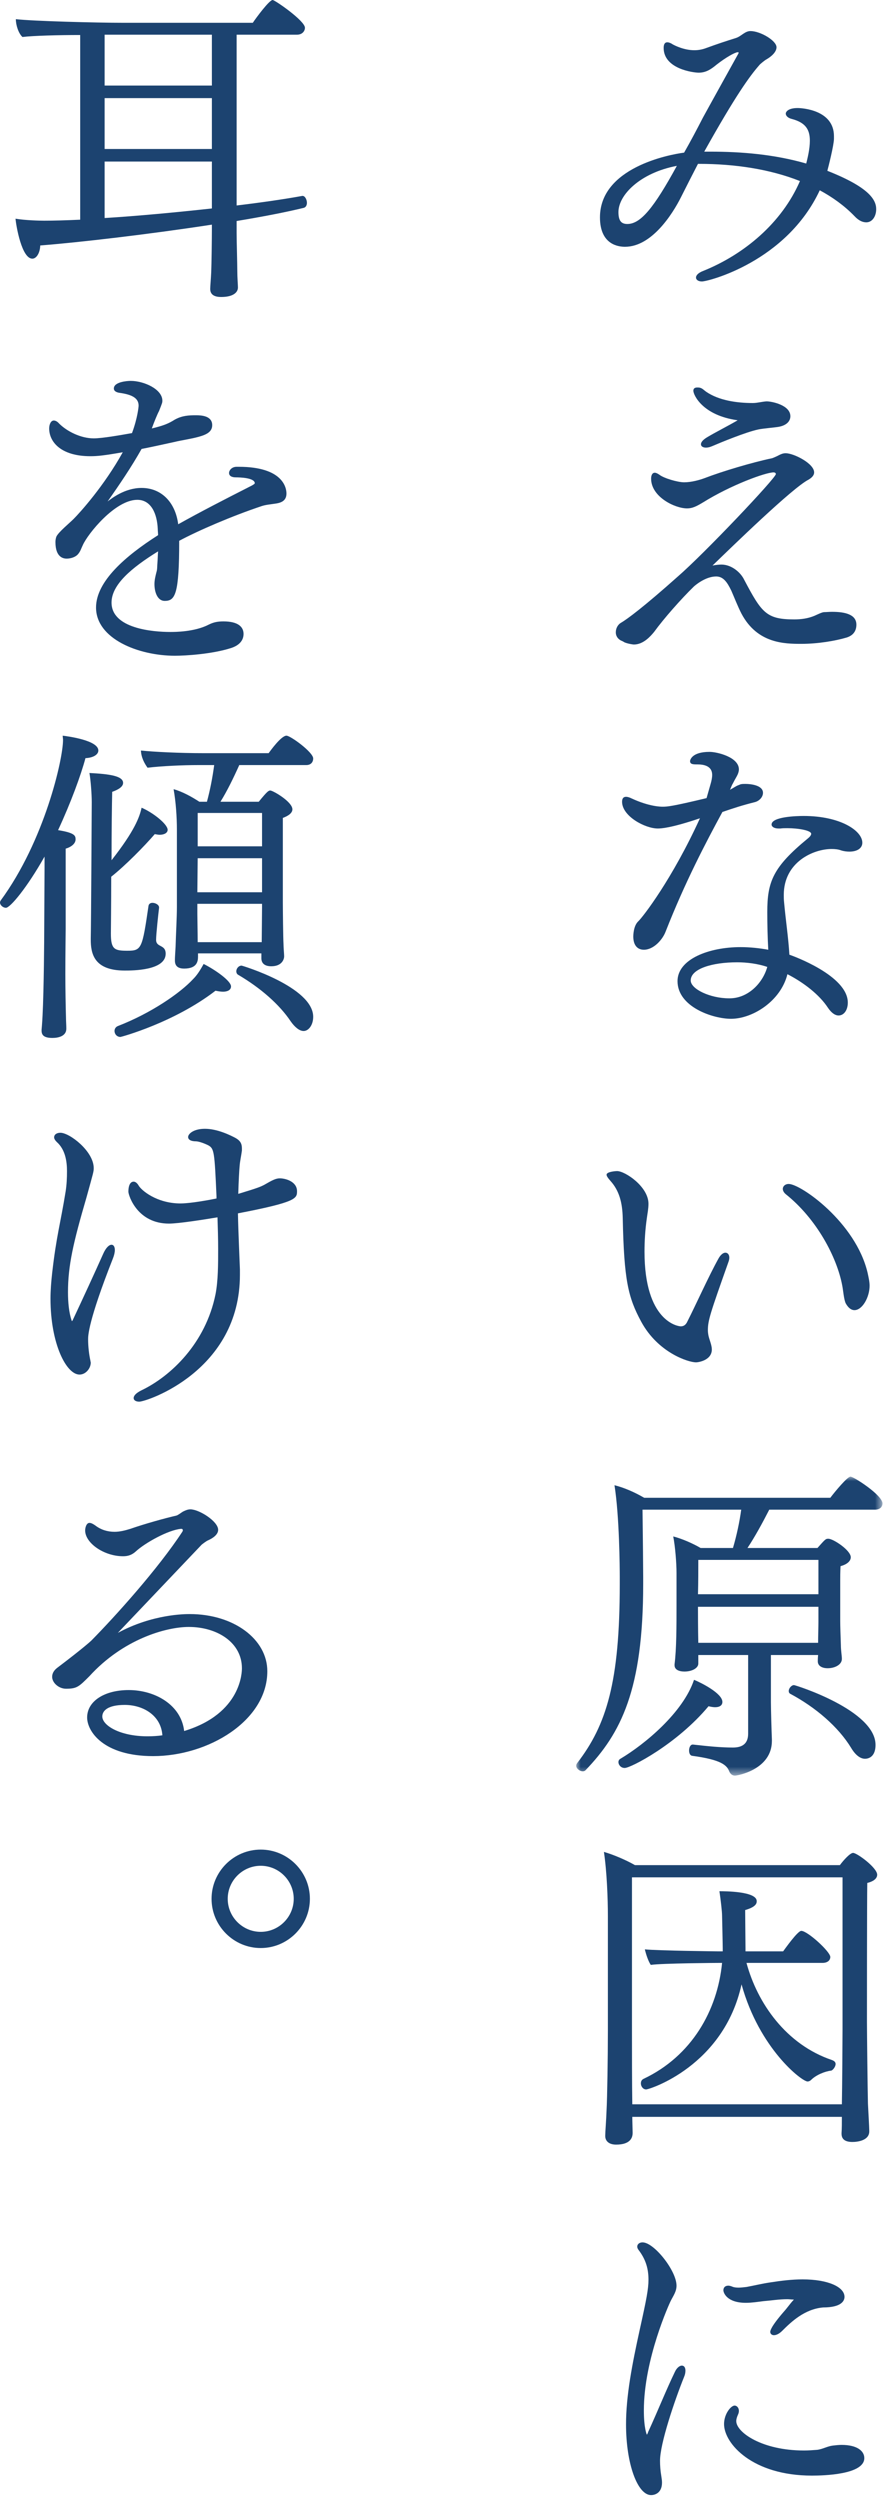
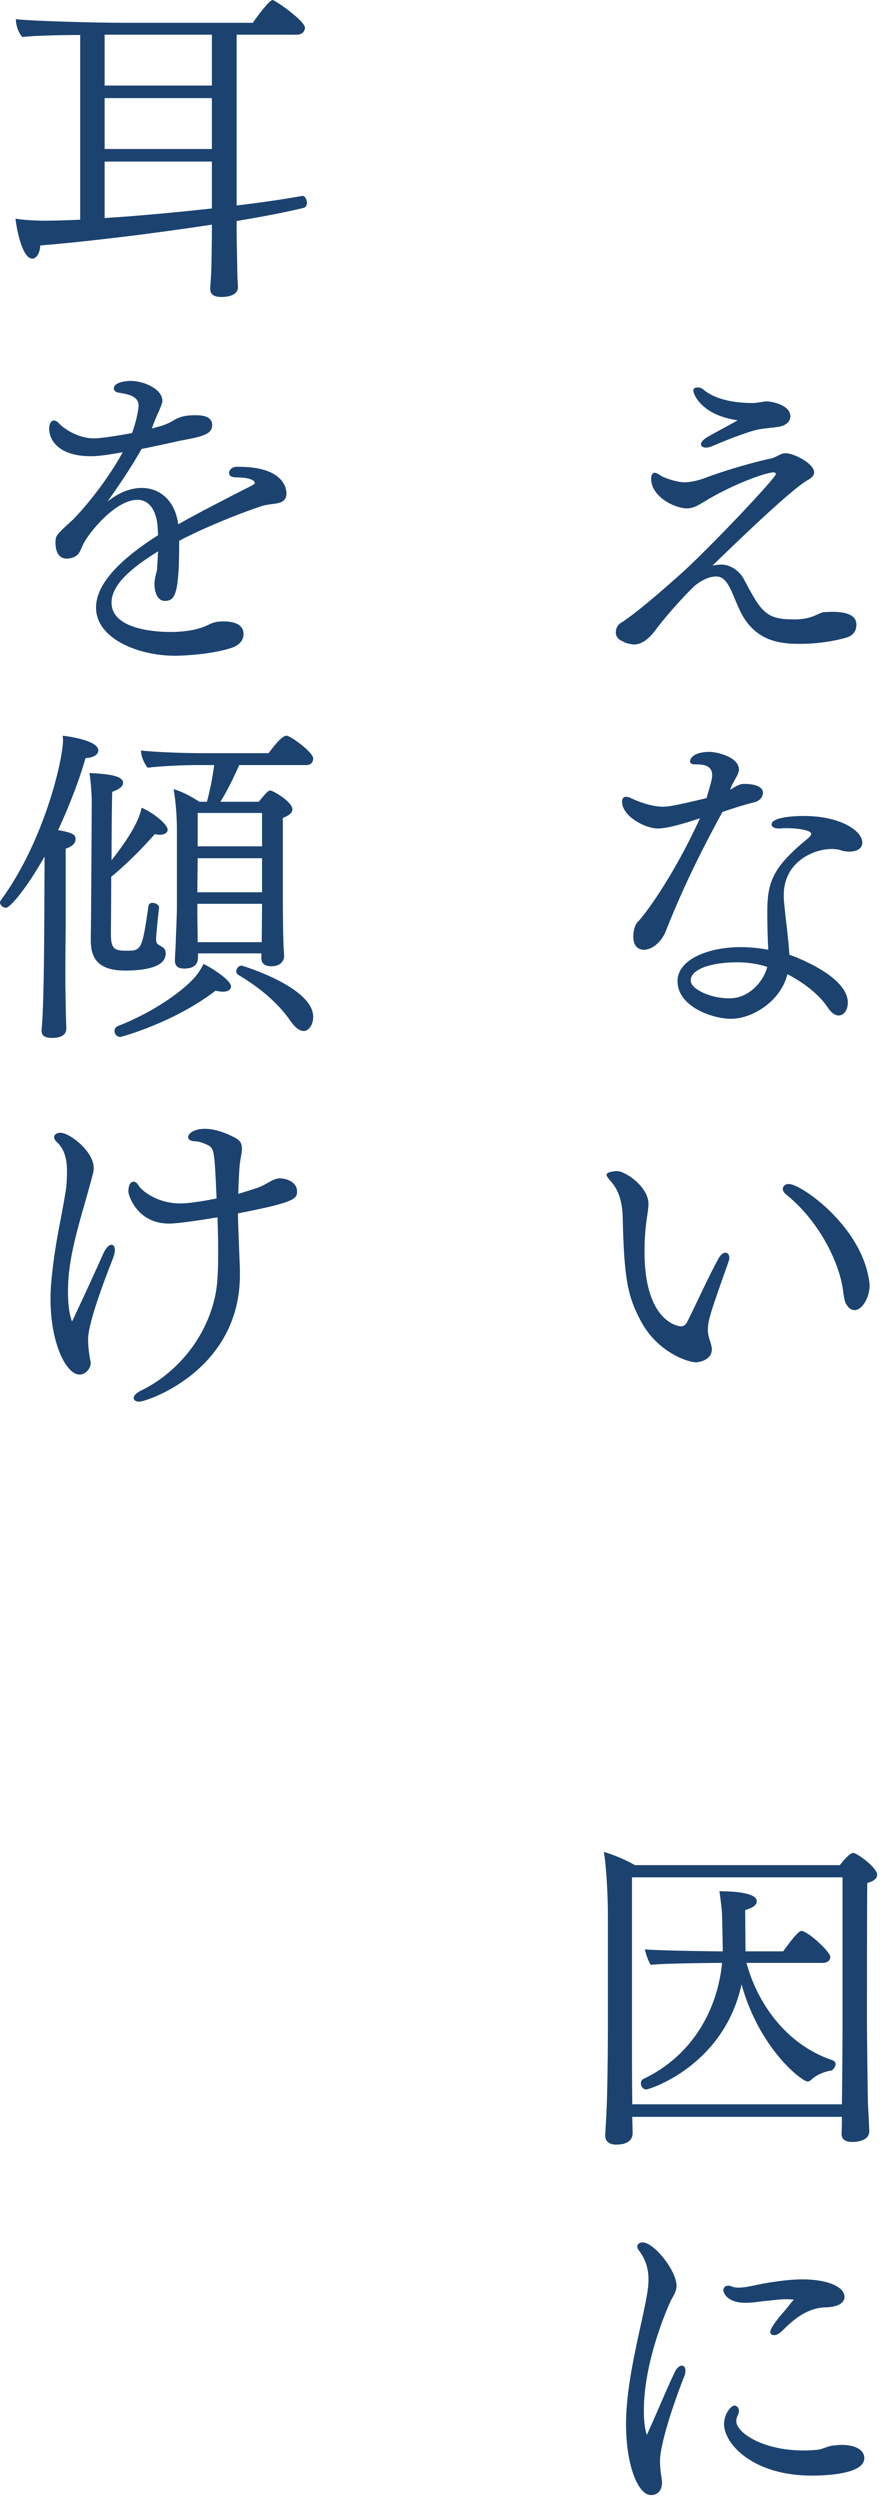
<svg xmlns="http://www.w3.org/2000/svg" xmlns:xlink="http://www.w3.org/1999/xlink" width="99px" height="280px" viewBox="0 0 99 280" version="1.1">
  <title>txt-title</title>
  <defs>
-     <polygon id="path-1" points="0 0 34.338 0 34.338 33.486 0 33.486" />
-   </defs>
+     </defs>
  <g id="Page-1" stroke="none" stroke-width="1" fill="none" fill-rule="evenodd">
    <g id="クリニックについて" transform="translate(-287, -1064)">
      <g id="Group-31" transform="translate(287, 1064)">
-         <path d="M69.338,23.756 C69.338,24.792 69.708,25.088 70.337,25.088 C71.817,25.088 73.297,23.312 75.887,18.576 C71.78,19.353 69.338,21.832 69.338,23.756 L69.338,23.756 Z M78.255,18.354 C77.627,19.575 76.997,20.796 76.368,22.054 C75.369,24.052 73.038,27.641 70.078,27.641 C69.449,27.641 67.266,27.493 67.266,24.348 C67.266,18.798 74.962,17.318 76.701,17.096 C77.442,15.8 78.145,14.468 78.811,13.173 C79.292,12.285 82.252,6.957 82.807,5.958 L82.807,5.884 C82.807,5.847 82.77,5.847 82.696,5.847 C82.363,5.884 81.364,6.439 80.328,7.253 C79.662,7.808 79.107,8.141 78.33,8.141 C77.775,8.141 74.407,7.734 74.407,5.366 C74.407,4.885 74.592,4.737 74.814,4.737 C74.999,4.737 75.258,4.848 75.406,4.959 C75.665,5.107 76.701,5.625 77.848,5.625 C78.293,5.625 78.736,5.551 79.217,5.366 C80.328,4.959 81.438,4.589 82.511,4.256 C83.103,4.071 83.51,3.479 84.139,3.479 C85.249,3.479 87.062,4.552 87.062,5.292 C87.062,5.81 86.507,6.328 85.915,6.661 C85.767,6.735 85.212,7.179 85.138,7.29 C84.065,8.511 82.474,10.694 78.959,16.985 L79.625,16.985 C83.103,16.985 86.803,17.281 90.392,18.317 C90.54,17.725 90.799,16.689 90.799,15.764 C90.799,14.506 90.318,13.729 88.764,13.321 C88.32,13.211 88.098,12.951 88.098,12.729 C88.098,12.507 88.394,12.1 89.43,12.1 C89.948,12.1 93.501,12.322 93.501,15.246 L93.501,15.542 C93.501,16.245 92.872,18.724 92.76,19.131 C97.46,20.981 98.237,22.387 98.237,23.423 C98.237,24.237 97.793,24.903 97.127,24.903 C96.72,24.903 96.275,24.718 95.795,24.2 C94.685,23.053 93.353,22.091 91.909,21.314 C88.172,29.306 79.402,31.527 78.699,31.527 C78.293,31.527 78.033,31.341 78.033,31.083 C78.033,30.86 78.255,30.565 78.848,30.342 C83.436,28.492 87.654,24.977 89.689,20.278 C86.322,18.946 82.4,18.354 78.366,18.354 L78.255,18.354 Z" id="Fill-1" fill="#1C4370" />
        <path d="M87.321,47.804 C86.914,47.879 85.545,47.989 85.027,48.1 C83.621,48.397 80.846,49.544 79.81,49.987 C79.55,50.099 79.329,50.136 79.144,50.136 C78.811,50.136 78.589,49.987 78.589,49.766 C78.589,49.544 78.774,49.285 79.255,48.989 C80.18,48.434 81.438,47.804 82.659,47.102 L82.696,47.065 L82.659,47.065 C78.737,46.51 77.738,44.215 77.738,43.772 C77.738,43.438 77.997,43.401 78.181,43.401 C78.293,43.401 78.404,43.401 78.514,43.438 C78.774,43.513 78.959,43.734 79.181,43.883 C80.587,44.844 82.585,45.141 84.398,45.141 C84.916,45.141 85.397,44.992 85.915,44.956 L85.989,44.956 C86.507,44.956 88.616,45.362 88.616,46.62 C88.616,47.102 88.283,47.62 87.321,47.804 L87.321,47.804 Z M69.56,71.709 C69.079,71.412 69.042,71.005 69.042,70.82 C69.042,70.34 69.301,69.931 69.634,69.746 C70.337,69.341 72.224,67.933 75.962,64.603 C78.959,62.014 86.988,53.539 86.988,53.096 C86.988,52.984 86.877,52.91 86.729,52.91 C85.841,52.91 81.956,54.318 78.811,56.279 C78.071,56.721 77.627,56.944 77.034,56.944 C75.665,56.944 73.001,55.65 73.001,53.614 C73.001,53.206 73.149,52.949 73.408,52.949 C73.556,52.949 73.704,53.022 73.926,53.169 C74.445,53.577 75.998,54.02 76.701,54.02 C77.515,54.02 78.441,53.763 79.032,53.539 C80.957,52.8 84.287,51.8 86.581,51.319 C86.692,51.283 87.21,51.06 87.321,50.986 C87.617,50.839 87.802,50.764 88.098,50.764 C88.987,50.764 91.28,51.911 91.28,52.91 C91.28,53.243 91.022,53.502 90.652,53.724 C88.875,54.614 82.067,61.236 79.884,63.346 C80.254,63.272 80.624,63.234 80.883,63.234 C81.993,63.234 83.029,64.085 83.436,64.936 C85.397,68.638 85.915,69.377 89.06,69.377 C89.838,69.377 90.614,69.266 91.318,68.971 C91.576,68.859 92.169,68.562 92.39,68.562 C92.65,68.562 92.946,68.526 93.279,68.526 C94.758,68.526 96.017,68.823 96.017,69.969 C96.017,70.561 95.758,71.153 94.907,71.412 C93.649,71.782 91.724,72.115 89.838,72.115 C87.95,72.115 84.916,72.079 83.14,68.748 C82.733,67.972 82.289,66.825 81.993,66.159 C81.512,65.159 81.068,64.567 80.291,64.567 C79.07,64.567 77.885,65.603 77.775,65.713 C76.368,67.082 74.407,69.303 73.334,70.784 C72.964,71.228 72.15,72.189 71.077,72.189 C70.892,72.189 70.115,72.041 69.93,71.894 C69.856,71.856 69.819,71.82 69.708,71.782 L69.56,71.709 Z" id="Fill-3" fill="#1C4370" />
        <path d="M82.659,107.782 C79.81,107.782 77.442,108.522 77.442,109.817 C77.442,110.781 79.625,111.817 81.734,111.817 L81.808,111.817 C83.843,111.817 85.508,110.15 86.026,108.3 C84.953,107.93 83.695,107.782 82.659,107.782 L82.659,107.782 Z M81.956,114.111 C79.921,114.111 75.962,112.778 75.962,109.891 C75.962,107.45 79.44,106.081 83.029,106.081 C84.065,106.081 85.138,106.192 86.137,106.376 C86.063,105.156 86.026,103.49 86.026,102.159 C86.026,98.754 86.655,97.126 90.577,93.907 C90.948,93.611 90.948,93.425 90.948,93.388 C90.948,93.019 89.541,92.76 88.284,92.76 C88.024,92.76 87.728,92.76 87.506,92.796 L87.284,92.796 C86.766,92.796 86.507,92.575 86.507,92.353 C86.507,91.465 89.356,91.391 90.096,91.391 C94.241,91.391 96.683,93.055 96.683,94.388 C96.683,95.016 96.091,95.386 95.24,95.386 C94.944,95.386 94.611,95.35 94.278,95.24 C93.982,95.127 93.612,95.091 93.242,95.091 C91.17,95.091 87.876,96.572 87.876,100.234 C87.876,100.493 87.876,100.752 87.913,101.085 C88.098,103.121 88.394,105.044 88.505,106.931 C88.838,107.043 95.055,109.263 95.055,112.297 C95.055,113.148 94.611,113.74 94.019,113.74 C93.649,113.74 93.242,113.481 92.835,112.888 C91.872,111.409 90.096,110.04 88.284,109.115 C87.543,112.112 84.398,114.111 81.956,114.111 L81.956,114.111 Z M82.955,87.876 C83.103,87.802 83.325,87.802 83.584,87.802 C84.176,87.802 85.545,87.95 85.545,88.8 C85.545,89.245 85.175,89.689 84.657,89.837 C83.177,90.207 82.178,90.54 80.994,90.947 C79.107,94.424 76.813,98.791 74.629,104.341 C74.296,105.23 73.297,106.376 72.187,106.376 C71.521,106.376 71.003,105.933 71.003,104.897 C71.003,104.823 71.003,103.713 71.558,103.195 C72.076,102.713 75.369,98.459 78.478,91.65 C75.184,92.76 74.112,92.796 73.742,92.796 C72.335,92.796 69.745,91.427 69.745,89.799 C69.745,89.392 69.93,89.245 70.189,89.245 C70.374,89.245 70.596,89.319 70.818,89.43 C72.816,90.355 74.112,90.355 74.296,90.355 C74.814,90.355 75.369,90.317 79.218,89.392 L79.662,87.838 C79.773,87.469 79.847,87.099 79.847,86.802 C79.847,85.73 78.811,85.618 78.181,85.618 C77.738,85.618 77.367,85.618 77.367,85.249 C77.367,85.136 77.553,84.213 79.551,84.213 C80.402,84.213 82.844,84.803 82.844,86.174 C82.844,86.433 82.733,86.728 82.585,86.987 C82.437,87.246 82.289,87.505 82.141,87.802 C82.104,87.838 81.993,88.097 81.845,88.468 L81.956,88.394 C82.252,88.246 82.474,88.061 82.77,87.95 L82.955,87.876 Z" id="Fill-5" fill="#1C4370" />
        <path d="M94.833,146.004 C94.611,145.597 94.537,144.486 94.426,143.969 C93.834,140.823 91.577,136.531 88.099,133.756 C87.876,133.571 87.766,133.349 87.766,133.164 C87.766,132.868 88.024,132.609 88.432,132.609 C89.764,132.609 95.943,136.901 97.275,142.563 C97.386,143.081 97.497,143.562 97.497,144.005 C97.497,145.301 96.683,146.744 95.795,146.744 C95.462,146.744 95.129,146.522 94.833,146.004 M78.034,152.59 C77.183,152.59 73.778,151.517 71.892,148.039 C70.411,145.301 69.967,143.377 69.819,136.42 C69.782,134.755 69.449,133.386 68.45,132.276 C68.154,131.943 68.006,131.721 68.006,131.573 C68.006,131.24 69.005,131.166 69.19,131.166 C70.078,131.166 72.706,132.905 72.706,134.829 C72.706,135.384 72.594,135.902 72.521,136.457 C72.335,137.752 72.261,139.01 72.261,140.194 C72.261,148.002 75.999,148.557 76.332,148.557 C76.702,148.557 76.924,148.335 77.072,148.002 C78.034,146.115 79.44,142.969 80.55,140.971 C80.772,140.565 81.068,140.305 81.327,140.305 C81.586,140.305 81.771,140.527 81.771,140.86 C81.771,141.008 81.734,141.193 81.66,141.379 C79.625,147.114 79.366,147.891 79.366,149.001 C79.366,149.223 79.403,149.445 79.44,149.63 C79.551,150.111 79.81,150.666 79.81,151.147 C79.81,152.368 78.293,152.59 78.034,152.59" id="Fill-7" fill="#1C4370" />
        <g id="Group-11" transform="translate(64.602, 165.39)">
          <mask id="mask-2" fill="white">
            <use xlink:href="#path-1" />
          </mask>
          <g id="Clip-10" />
-           <path d="M30.823,30.379 C29.38,28.011 26.826,25.827 23.977,24.311 C23.866,24.236 23.829,24.125 23.829,24.014 C23.829,23.718 24.125,23.348 24.421,23.348 C24.569,23.348 33.561,26.16 33.561,30.046 C33.561,31.563 32.562,31.6 32.377,31.6 C31.859,31.6 31.304,31.192 30.823,30.379 L30.823,30.379 Z M27.159,14.579 L13.654,14.579 L13.654,14.875 C13.654,15.097 13.654,17.169 13.691,18.612 L27.122,18.612 C27.122,17.872 27.159,16.836 27.159,16.317 L27.159,14.579 Z M27.159,9.324 L13.691,9.324 C13.691,10.286 13.691,11.914 13.654,13.172 L27.159,13.172 L27.159,9.324 Z M5.439,32.636 C5.032,32.636 4.736,32.303 4.736,31.97 C4.736,31.821 4.81,31.674 4.958,31.6 C7.696,29.972 11.989,26.419 13.21,22.756 C14.024,23.089 16.392,24.274 16.392,25.235 C16.392,25.606 16.096,25.827 15.578,25.827 C15.393,25.827 15.134,25.79 14.838,25.716 C11.285,29.972 6.105,32.636 5.439,32.636 L5.439,32.636 Z M29.787,20.425 C29.787,21.054 29.01,21.461 28.196,21.461 C27.567,21.461 27.086,21.202 27.086,20.684 C27.086,20.61 27.086,20.314 27.122,19.981 L21.831,19.981 L21.831,25.273 C21.831,26.013 21.905,28.566 21.942,29.453 L21.942,29.602 C21.942,32.784 18.131,33.486 17.798,33.486 C17.465,33.486 17.28,33.265 17.169,33.043 C16.91,32.34 16.318,31.711 12.988,31.267 C12.765,31.23 12.655,30.971 12.655,30.675 C12.655,30.342 12.802,30.009 13.061,30.009 L13.098,30.009 C14.763,30.193 16.17,30.342 17.576,30.342 C18.686,30.342 19.278,29.86 19.278,28.787 L19.278,19.981 L13.691,19.981 L13.691,20.943 C13.691,21.424 13.025,21.831 12.136,21.831 C11.508,21.831 11.027,21.609 11.027,21.128 L11.027,21.017 C11.248,19.315 11.248,16.65 11.248,14.431 L11.248,11.951 L11.248,10.767 C11.248,9.694 11.1,7.807 10.878,6.697 C11.878,6.956 13.061,7.474 13.949,7.992 L17.576,7.992 C17.983,6.623 18.316,5.069 18.501,3.7 L7.437,3.7 C7.474,6.327 7.511,10.73 7.511,11.248 L7.511,12.025 C7.511,23.866 5.032,28.75 1.036,32.895 C0.962,32.969 0.851,33.006 0.74,33.006 C0.406,33.006 0,32.71 0,32.377 C0,32.266 0.037,32.191 0.111,32.081 C3.404,27.825 4.884,22.979 4.884,12.063 L4.884,11.248 C4.884,10.249 4.847,4.44 4.292,0.962 C5.328,1.221 6.475,1.702 7.622,2.368 L28.491,2.368 C29.047,1.628 30.416,0 30.749,0 C31.119,0 34.338,2.072 34.338,2.997 C34.338,3.33 34.116,3.7 33.487,3.7 L21.646,3.7 C20.869,5.217 20.018,6.771 19.204,7.992 L27.049,7.992 C27.937,6.993 27.973,6.956 28.27,6.956 C28.824,6.956 30.786,8.251 30.786,9.028 C30.786,9.472 30.342,9.842 29.638,10.027 C29.602,10.693 29.602,11.285 29.602,11.581 L29.602,16.207 C29.602,16.65 29.638,17.872 29.676,18.908 C29.676,19.426 29.787,20.092 29.787,20.388 L29.787,20.425 Z" id="Fill-9" fill="#1C4370" mask="url(#mask-2)" />
        </g>
        <path d="M83.695,219.855 C84.916,224.37 88.135,228.995 93.278,230.734 C93.574,230.844 93.686,230.993 93.686,231.177 C93.686,231.51 93.353,231.88 93.205,231.918 C92.502,231.992 91.503,232.399 90.947,232.954 C90.837,233.065 90.689,233.139 90.54,233.139 C89.911,233.139 85.138,229.475 83.14,222.26 C81.142,231.4 72.816,234.027 72.446,234.027 C72.076,234.027 71.854,233.657 71.854,233.361 C71.854,233.139 71.928,232.954 72.15,232.843 C77.552,230.29 80.439,225.183 80.957,219.855 L80.513,219.855 C80.513,219.855 74.222,219.892 72.964,220.077 C72.705,219.707 72.446,218.967 72.298,218.337 C73.741,218.486 80.476,218.56 80.476,218.56 L81.031,218.56 L81.031,218.264 C81.031,217.783 80.957,214.564 80.957,214.564 C80.957,214.12 80.809,212.825 80.661,211.826 C81.253,211.826 84.842,211.826 84.842,212.935 C84.842,213.121 84.842,213.565 83.547,213.934 C83.547,214.786 83.584,217.671 83.584,218.19 L83.584,218.56 L87.802,218.56 C88.024,218.264 89.43,216.266 89.838,216.266 C90.54,216.266 93.093,218.597 93.093,219.189 C93.093,219.522 92.835,219.855 92.206,219.855 L83.695,219.855 Z M94.463,210.271 L70.855,210.271 L70.855,227.663 C70.855,229.661 70.855,233.435 70.892,235.692 L94.389,235.692 C94.425,233.878 94.463,228.329 94.463,227.33 L94.463,210.271 Z M70.892,237.098 C70.892,237.616 70.929,238.579 70.929,238.837 L70.929,238.912 C70.929,239.466 70.633,240.207 69.079,240.207 C68.265,240.207 67.858,239.799 67.858,239.245 L67.858,239.17 C67.858,238.8 67.969,237.468 68.006,236.358 C68.08,235.063 68.154,230.438 68.154,227.477 L68.154,214.6 C68.154,212.676 68.043,209.642 67.71,207.422 C68.746,207.718 70.152,208.31 71.188,208.902 L94.167,208.902 C94.574,208.347 95.314,207.533 95.647,207.533 C96.091,207.533 98.348,209.198 98.348,209.975 C98.348,210.382 97.978,210.715 97.238,210.9 C97.201,212.602 97.201,226.478 97.201,226.478 C97.201,227.514 97.275,234.211 97.312,235.618 C97.349,236.395 97.46,238.282 97.46,238.652 L97.46,238.726 C97.46,239.725 96.202,239.911 95.573,239.911 C94.87,239.911 94.352,239.688 94.352,238.985 L94.352,238.912 C94.389,238.43 94.389,237.727 94.389,237.098 L70.892,237.098 Z" id="Fill-12" fill="#1C4370" />
        <path d="M91.022,277.28 C84.361,277.28 81.179,273.69 81.179,271.508 C81.179,270.36 81.956,269.435 82.363,269.435 C82.622,269.435 82.844,269.694 82.844,270.027 C82.844,270.176 82.807,270.323 82.733,270.471 C82.622,270.73 82.548,270.952 82.548,271.175 C82.548,272.432 85.435,274.467 90.134,274.467 C90.652,274.467 91.133,274.43 91.614,274.393 C92.243,274.319 92.761,273.986 93.39,273.913 C93.723,273.876 94.056,273.839 94.352,273.839 C96.128,273.839 96.905,274.542 96.905,275.318 C96.905,277.169 92.354,277.28 91.022,277.28 M87.691,261.073 C87.358,261.406 87.025,261.553 86.767,261.553 C86.544,261.553 86.359,261.406 86.359,261.183 C86.359,261.073 86.397,260.629 87.876,258.926 C88.247,258.519 88.543,258.075 88.913,257.669 C88.987,257.594 88.987,257.594 88.987,257.557 L88.913,257.557 C88.69,257.557 88.469,257.52 88.284,257.52 C87.358,257.52 86.507,257.669 85.583,257.742 C84.99,257.816 84.287,257.927 83.621,257.927 C81.512,257.927 81.105,256.817 81.105,256.521 C81.105,256.225 81.29,256.004 81.66,256.004 C81.771,256.004 81.919,256.04 82.104,256.114 C82.252,256.188 82.511,256.225 82.807,256.225 C83.066,256.225 83.362,256.188 83.695,256.151 C84.509,256.004 85.397,255.781 86.397,255.634 C87.581,255.448 88.802,255.301 89.986,255.301 C92.835,255.301 94.685,256.151 94.685,257.261 C94.685,257.669 94.389,258.445 92.28,258.445 C90.208,258.631 88.728,260.037 87.691,261.073 M70.189,271.545 C70.189,268.362 70.855,264.884 71.744,260.85 C72.483,257.52 72.706,256.373 72.706,255.338 C72.706,254.19 72.446,253.117 71.595,252.007 C71.484,251.859 71.447,251.748 71.447,251.636 C71.447,251.341 71.707,251.156 72.04,251.156 C73.335,251.156 75.851,254.339 75.851,256.004 C75.851,256.67 75.48,257.15 75.185,257.742 C75.074,257.965 72.188,264.217 72.188,269.99 C72.188,271.988 72.521,272.691 72.521,272.691 C72.558,272.691 72.668,272.432 72.668,272.395 C73.853,269.805 74.667,267.733 75.666,265.661 C75.888,265.179 76.221,264.958 76.443,264.958 C76.702,264.958 76.85,265.179 76.85,265.512 C76.85,265.735 76.813,265.957 76.702,266.216 C75.629,268.881 74.001,273.69 74.001,275.615 C74.001,276.133 74.038,276.724 74.148,277.353 C74.186,277.613 74.223,277.835 74.223,278.056 C74.223,279.241 73.409,279.463 73.001,279.463 C71.484,279.463 70.189,275.985 70.189,271.545" id="Fill-14" fill="#1C4370" />
        <path d="M23.755,18.094 L11.73,18.094 L11.73,24.421 C15.356,24.199 19.685,23.792 23.755,23.348 L23.755,18.094 Z M11.73,16.688 L23.755,16.688 L23.755,10.99 L11.73,10.99 L11.73,16.688 Z M11.73,9.583 L23.755,9.583 L23.755,3.885 L11.73,3.885 L11.73,9.583 Z M33.931,21.942 C34.19,21.942 34.412,22.349 34.412,22.719 C34.412,22.978 34.301,23.2 34.079,23.274 C32.118,23.755 29.454,24.273 26.53,24.754 L26.53,26.123 C26.53,27.049 26.605,29.49 26.605,30.305 C26.605,31.119 26.678,31.933 26.678,32.192 C26.678,32.747 26.16,33.265 24.791,33.265 C24.162,33.265 23.57,33.08 23.57,32.377 L23.57,32.34 C23.57,32.044 23.644,31.304 23.681,30.49 C23.718,29.638 23.755,26.716 23.755,25.79 L23.755,25.161 C16.762,26.235 8.843,27.159 4.514,27.492 C4.477,28.381 4.07,28.972 3.626,28.972 C2.442,28.972 1.813,25.346 1.739,24.495 C2.849,24.68 4.403,24.718 4.958,24.718 C5.994,24.718 7.4,24.68 8.991,24.606 L8.991,3.922 C6.586,3.922 3.737,3.996 2.516,4.144 C2.072,3.737 1.776,2.812 1.776,2.146 C3.663,2.368 10.879,2.553 13.801,2.553 L28.343,2.553 C28.713,1.998 30.193,0 30.564,0 C30.823,0 34.19,2.331 34.19,3.108 C34.19,3.478 33.894,3.885 33.302,3.885 L26.53,3.885 L26.53,23.015 C29.306,22.682 31.859,22.312 33.894,21.942 L33.931,21.942 Z" id="Fill-19" fill="#1C4370" />
        <path d="M18.464,67.305 C17.687,67.305 17.317,66.38 17.317,65.418 C17.317,64.974 17.428,64.53 17.539,64.086 C17.65,63.753 17.613,63.383 17.65,63.05 C17.687,62.606 17.687,62.161 17.724,61.755 C14.727,63.605 12.506,65.492 12.506,67.49 C12.506,70.413 17.169,70.783 19.093,70.783 C19.611,70.783 21.794,70.783 23.385,69.969 C23.903,69.71 24.347,69.599 25.05,69.599 C26.715,69.599 27.307,70.228 27.307,71.005 C27.307,71.634 26.938,72.263 25.864,72.597 C23.755,73.263 20.832,73.447 19.611,73.447 C15.541,73.447 10.767,71.56 10.767,68.045 C10.767,65.122 14.061,62.273 17.724,59.941 C17.724,59.72 17.687,59.46 17.687,59.238 C17.613,57.536 16.947,55.982 15.393,55.982 C12.913,55.982 9.842,59.793 9.287,61.052 C9.102,61.422 9.028,61.755 8.732,62.088 C8.473,62.384 7.955,62.569 7.474,62.569 C7.178,62.569 6.216,62.494 6.216,60.719 C6.216,60.496 6.253,60.274 6.327,60.089 C6.586,59.571 7.77,58.609 8.251,58.128 C8.991,57.388 11.693,54.391 13.764,50.654 C11.655,51.024 10.915,51.098 10.138,51.098 C6.845,51.098 5.513,49.507 5.513,47.99 C5.513,47.546 5.698,47.101 6.031,47.101 C6.179,47.101 6.401,47.176 6.623,47.434 C7.511,48.323 9.065,49.099 10.508,49.099 C11.47,49.099 13.543,48.73 14.8,48.508 C15.43,46.805 15.541,45.547 15.541,45.436 C15.541,44.548 14.727,44.179 13.358,43.993 C13.135,43.956 12.765,43.845 12.765,43.512 C12.765,42.772 14.246,42.661 14.652,42.661 C16.132,42.661 18.205,43.586 18.205,44.881 C18.205,45.066 18.205,45.103 17.835,46.029 C17.65,46.362 17.243,47.361 17.021,47.99 C18.39,47.657 18.908,47.434 19.611,46.991 C20.425,46.547 21.165,46.51 21.979,46.51 C22.608,46.51 23.792,46.583 23.792,47.619 C23.792,48.323 23.237,48.656 22.312,48.915 C21.387,49.174 20.462,49.284 19.537,49.507 C18.501,49.729 17.206,50.025 15.874,50.284 C14.727,52.319 13.395,54.28 12.063,56.167 C12.506,55.834 13.986,54.65 15.874,54.65 C18.02,54.65 19.648,56.167 19.981,58.721 C22.423,57.351 25.383,55.834 27.714,54.65 C27.825,54.576 28.528,54.28 28.566,54.132 C28.566,53.503 26.863,53.466 26.42,53.466 C25.901,53.466 25.679,53.244 25.679,52.985 C25.679,52.652 26.012,52.282 26.53,52.282 L26.753,52.282 C31.748,52.282 32.118,54.65 32.118,55.279 C32.118,56.204 31.341,56.352 30.749,56.426 C30.268,56.5 29.787,56.537 29.342,56.685 C26.012,57.795 22.238,59.423 20.092,60.571 C20.092,66.565 19.648,67.305 18.464,67.305" id="Fill-21" fill="#1C4370" />
        <path d="M32.599,114.406 C31.341,112.519 29.232,110.668 26.716,109.189 C26.568,109.115 26.494,108.966 26.494,108.781 C26.494,108.486 26.753,108.153 27.086,108.153 C27.16,108.153 35.115,110.558 35.115,113.888 C35.115,114.812 34.597,115.478 34.042,115.478 C33.561,115.478 33.043,115.034 32.599,114.406 L32.599,114.406 Z M22.165,94.793 L29.38,94.793 L29.38,91.056 L22.165,91.056 L22.165,94.793 Z M29.38,101.233 L22.127,101.233 L22.127,102.379 C22.127,102.897 22.164,104.526 22.164,105.525 L29.343,105.525 C29.343,104.859 29.38,102.416 29.38,101.603 L29.38,101.233 Z M29.38,96.126 L22.164,96.126 L22.127,99.938 L29.38,99.938 L29.38,96.126 Z M29.306,106.782 L22.202,106.782 L22.202,107.115 C22.202,107.635 22.127,108.486 20.647,108.486 C20.092,108.486 19.611,108.3 19.611,107.597 L19.611,107.448 C19.611,107.264 19.648,106.71 19.685,106.043 C19.722,104.712 19.833,102.749 19.833,101.566 L19.833,92.945 C19.833,91.537 19.722,89.837 19.463,88.392 C20.425,88.653 21.498,89.243 22.349,89.799 L23.201,89.799 C23.571,88.43 23.829,87.061 24.015,85.692 L22.238,85.692 C20.462,85.692 18.094,85.802 16.54,85.987 C16.17,85.469 15.837,84.841 15.8,84.064 C17.243,84.212 20.092,84.359 22.904,84.359 L30.12,84.359 C30.305,84.1 31.526,82.398 32.118,82.398 C32.562,82.398 35.115,84.249 35.115,84.951 C35.115,85.322 34.893,85.692 34.338,85.692 L26.827,85.692 C26.161,87.171 25.457,88.615 24.718,89.799 L29.01,89.799 C29.972,88.615 30.12,88.54 30.305,88.54 C30.601,88.54 32.784,89.799 32.784,90.65 C32.784,91.02 32.414,91.353 31.711,91.612 L31.711,94.573 L31.711,101.085 C31.711,101.898 31.748,105.118 31.785,105.71 C31.785,106.117 31.859,106.894 31.859,107.115 C31.859,107.412 31.637,108.227 30.416,108.227 C29.676,108.227 29.306,107.894 29.306,107.338 L29.306,106.782 Z M13.506,116.144 C13.099,116.144 12.84,115.811 12.84,115.478 C12.84,115.257 12.951,115.034 13.21,114.924 C16.947,113.481 20.203,111.224 21.646,109.669 C22.053,109.263 22.386,108.781 22.83,107.968 C24.088,108.597 25.902,109.855 25.902,110.484 C25.902,110.891 25.495,111.076 25.014,111.076 C24.791,111.076 24.495,111.038 24.162,110.965 C19.5,114.553 13.58,116.144 13.506,116.144 L13.506,116.144 Z M12.47,98.198 C12.47,101.418 12.432,104.266 12.432,104.564 C12.432,106.34 12.84,106.487 14.283,106.487 C15.874,106.487 15.948,106.264 16.651,101.454 C16.688,101.233 16.873,101.121 17.095,101.121 C17.428,101.121 17.835,101.344 17.835,101.639 L17.835,101.677 C17.761,102.269 17.502,104.636 17.502,105.266 C17.502,106.154 18.575,105.746 18.575,106.82 C18.575,108.707 14.875,108.707 13.987,108.707 C10.509,108.707 10.176,106.782 10.176,105.23 L10.176,105.081 C10.212,103.785 10.287,90.243 10.287,89.837 C10.287,88.986 10.176,87.43 10.028,86.579 C12.285,86.691 13.802,86.912 13.802,87.689 C13.802,88.097 13.321,88.43 12.58,88.689 C12.544,90.058 12.507,93.204 12.507,96.349 C15.097,93.055 15.652,91.501 15.874,90.466 C17.169,91.02 18.797,92.316 18.797,92.945 C18.797,93.278 18.427,93.499 17.909,93.499 C17.761,93.499 17.539,93.463 17.354,93.425 C16.17,94.794 14.061,96.941 12.47,98.198 L12.47,98.198 Z M4.995,97.237 L4.995,95.942 C3.034,99.419 1.147,101.677 0.666,101.677 C0.333,101.677 0,101.38 0,101.085 C0,101.01 0.037,100.936 0.074,100.862 C4.995,94.165 7.067,85.025 7.067,82.879 C7.067,82.731 7.03,82.584 7.03,82.398 C7.622,82.472 11.027,82.916 11.027,84.064 C11.027,84.507 10.472,84.877 9.583,84.915 C9.065,86.838 7.955,89.873 6.512,92.981 C8.399,93.278 8.474,93.611 8.474,94.017 C8.474,94.424 8.103,94.832 7.363,95.053 L7.363,97.903 L7.363,104.046 C7.363,104.6 7.327,106.746 7.327,109.078 C7.327,110.817 7.363,112.666 7.4,114.035 C7.4,114.406 7.437,114.775 7.437,115.219 C7.437,116.034 6.586,116.255 5.883,116.255 C4.958,116.255 4.662,115.96 4.662,115.442 L4.662,115.331 C4.662,115.331 4.736,114.553 4.773,113.703 C4.921,110.779 4.958,105.081 4.958,104.046 L4.995,97.237 Z" id="Fill-23" fill="#1C4370" />
        <path d="M24.273,133.978 C24.051,128.982 24.014,128.649 23.348,128.279 C22.904,128.058 22.275,127.835 21.979,127.835 C21.35,127.835 21.091,127.613 21.091,127.354 C21.091,126.984 21.72,126.429 22.978,126.429 C24.384,126.429 25.864,127.169 26.419,127.465 C26.938,127.761 27.122,128.094 27.122,128.612 L27.122,128.872 C27.048,129.463 26.9,130.056 26.863,130.647 C26.826,131.018 26.752,132.276 26.715,133.719 C29.046,133.016 29.231,132.905 29.602,132.72 C30.564,132.165 30.934,131.979 31.377,131.979 C31.97,131.979 33.302,132.312 33.302,133.423 C33.302,134.237 33.228,134.644 26.678,135.902 C26.715,137.937 26.863,141.119 26.9,142.192 L26.9,142.785 C26.9,153.552 16.429,156.994 15.615,156.994 C15.245,156.994 14.985,156.845 14.985,156.586 C14.985,156.327 15.245,156.031 15.836,155.735 C19.167,154.144 23.052,150.444 24.162,144.968 C24.458,143.451 24.458,141.601 24.458,139.861 C24.458,138.751 24.421,137.493 24.384,136.346 C22.83,136.605 20.018,137.049 18.945,137.049 C15.43,137.049 14.431,133.978 14.394,133.497 C14.394,132.683 14.652,132.35 14.985,132.35 C15.17,132.35 15.356,132.498 15.503,132.72 C15.799,133.312 17.576,134.792 20.24,134.792 C20.388,134.792 21.498,134.792 24.273,134.237 L24.273,133.978 Z M7.622,144.746 C7.622,145.855 7.733,147.04 8.029,147.891 C8.029,147.965 8.066,147.965 8.066,147.965 C8.103,147.965 8.103,147.928 8.14,147.891 C9.324,145.374 10.619,142.562 11.544,140.49 C11.877,139.713 12.247,139.417 12.506,139.417 C12.729,139.417 12.877,139.639 12.877,140.009 C12.877,140.268 12.802,140.601 12.654,140.971 C9.879,148.002 9.879,149.63 9.879,150 C9.879,150.851 9.99,151.739 10.138,152.405 C10.138,152.479 10.175,152.553 10.175,152.627 C10.175,153.256 9.62,153.959 8.917,153.959 C7.437,153.959 5.661,150.518 5.661,145.449 C5.661,144.561 5.735,143.599 5.846,142.6 C6.327,138.381 6.771,137.086 7.363,133.423 C7.474,132.683 7.511,131.979 7.511,131.165 C7.511,130.093 7.326,128.76 6.364,127.909 C6.179,127.725 6.068,127.54 6.068,127.392 C6.068,127.095 6.327,126.874 6.771,126.874 C7.807,126.874 10.508,128.945 10.508,130.832 C10.508,131.24 10.471,131.313 9.694,134.126 C8.214,139.195 7.622,141.749 7.622,144.746 L7.622,144.746 Z" id="Fill-25" fill="#1C4370" />
-         <path d="M13.987,190.959 C12.063,190.959 11.471,191.625 11.471,192.254 C11.471,193.253 13.432,194.474 16.54,194.474 C17.133,194.474 17.687,194.438 18.205,194.363 C18.057,192.143 16.059,190.959 13.987,190.959 M27.123,186.852 C27.123,183.965 24.348,182.226 21.166,182.226 C18.612,182.226 13.802,183.595 10.028,187.739 C8.844,188.924 8.622,189.146 7.401,189.146 C6.587,189.146 5.846,188.48 5.846,187.813 C5.846,187.406 6.069,187.073 6.402,186.814 C9.436,184.521 10.213,183.78 10.25,183.743 C12.951,181.005 17.724,175.714 20.463,171.533 C20.463,171.496 20.5,171.459 20.5,171.421 C20.5,171.311 20.463,171.236 20.315,171.236 C18.871,171.348 16.244,172.828 15.245,173.752 C14.801,174.16 14.357,174.308 13.802,174.308 C11.656,174.308 9.547,172.828 9.547,171.421 C9.547,171.088 9.695,170.57 10.028,170.57 C10.213,170.57 10.435,170.682 10.694,170.866 C11.323,171.348 12.063,171.569 12.84,171.569 C13.432,171.569 14.024,171.421 14.616,171.236 C16.207,170.682 18.465,170.052 19.759,169.756 C19.945,169.719 20.315,169.423 20.5,169.313 C20.796,169.165 21.054,169.053 21.351,169.053 C22.313,169.053 24.459,170.385 24.459,171.348 C24.459,171.866 23.904,172.272 23.312,172.532 C23.127,172.605 22.646,172.976 22.609,173.013 C22.571,173.05 22.646,172.976 13.21,182.892 C17.095,180.783 20.758,180.783 21.277,180.783 C26.198,180.783 29.972,183.595 29.972,187.185 C29.972,192.735 23.349,196.694 17.169,196.694 C11.582,196.694 9.769,193.919 9.769,192.365 C9.769,190.552 11.693,189.294 14.431,189.294 C17.391,189.294 20.315,190.959 20.648,193.882 C27.123,191.921 27.123,187.185 27.123,186.852" id="Fill-27" fill="#1C4370" />
-         <path d="M29.232,208.976 C27.197,208.976 25.532,210.641 25.532,212.676 C25.532,214.711 27.197,216.376 29.232,216.376 C31.267,216.376 32.932,214.711 32.932,212.676 C32.932,210.641 31.267,208.976 29.232,208.976 M23.719,212.676 C23.719,209.642 26.198,207.163 29.232,207.163 C32.266,207.163 34.745,209.642 34.745,212.676 C34.745,215.71 32.266,218.19 29.232,218.19 C26.198,218.19 23.719,215.71 23.719,212.676" id="Fill-29" fill="#1C4370" />
      </g>
    </g>
  </g>
</svg>